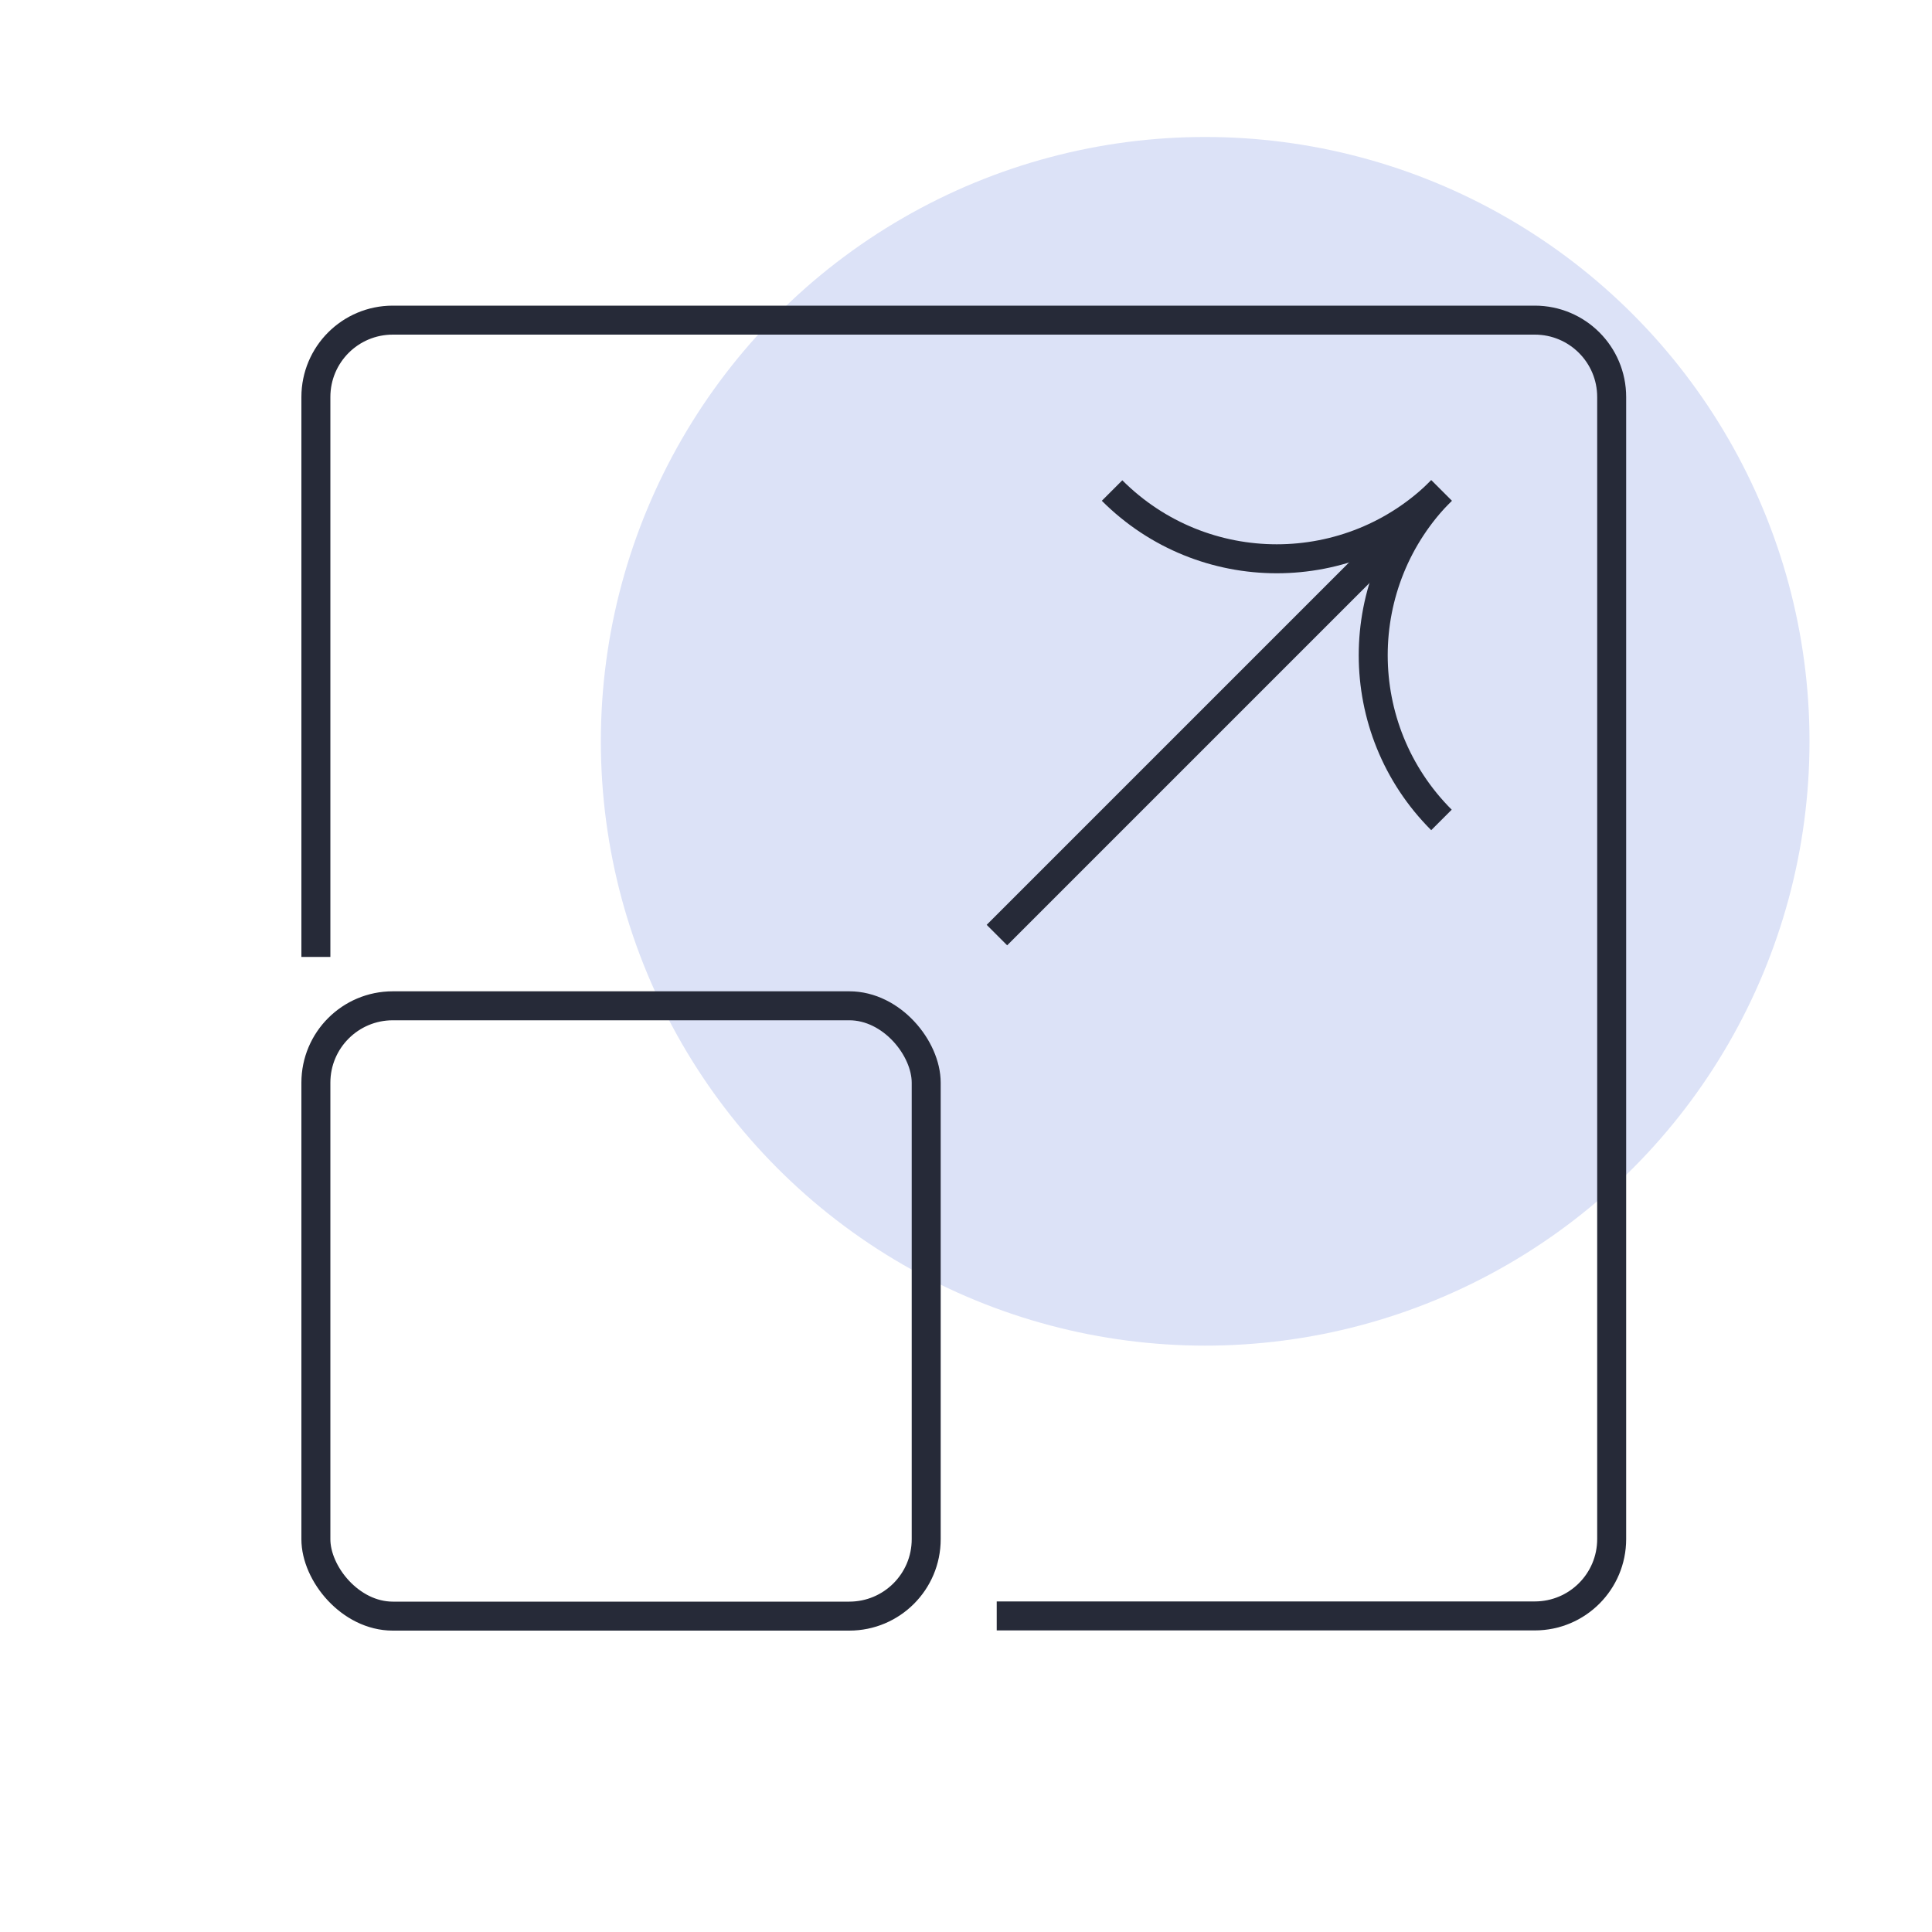
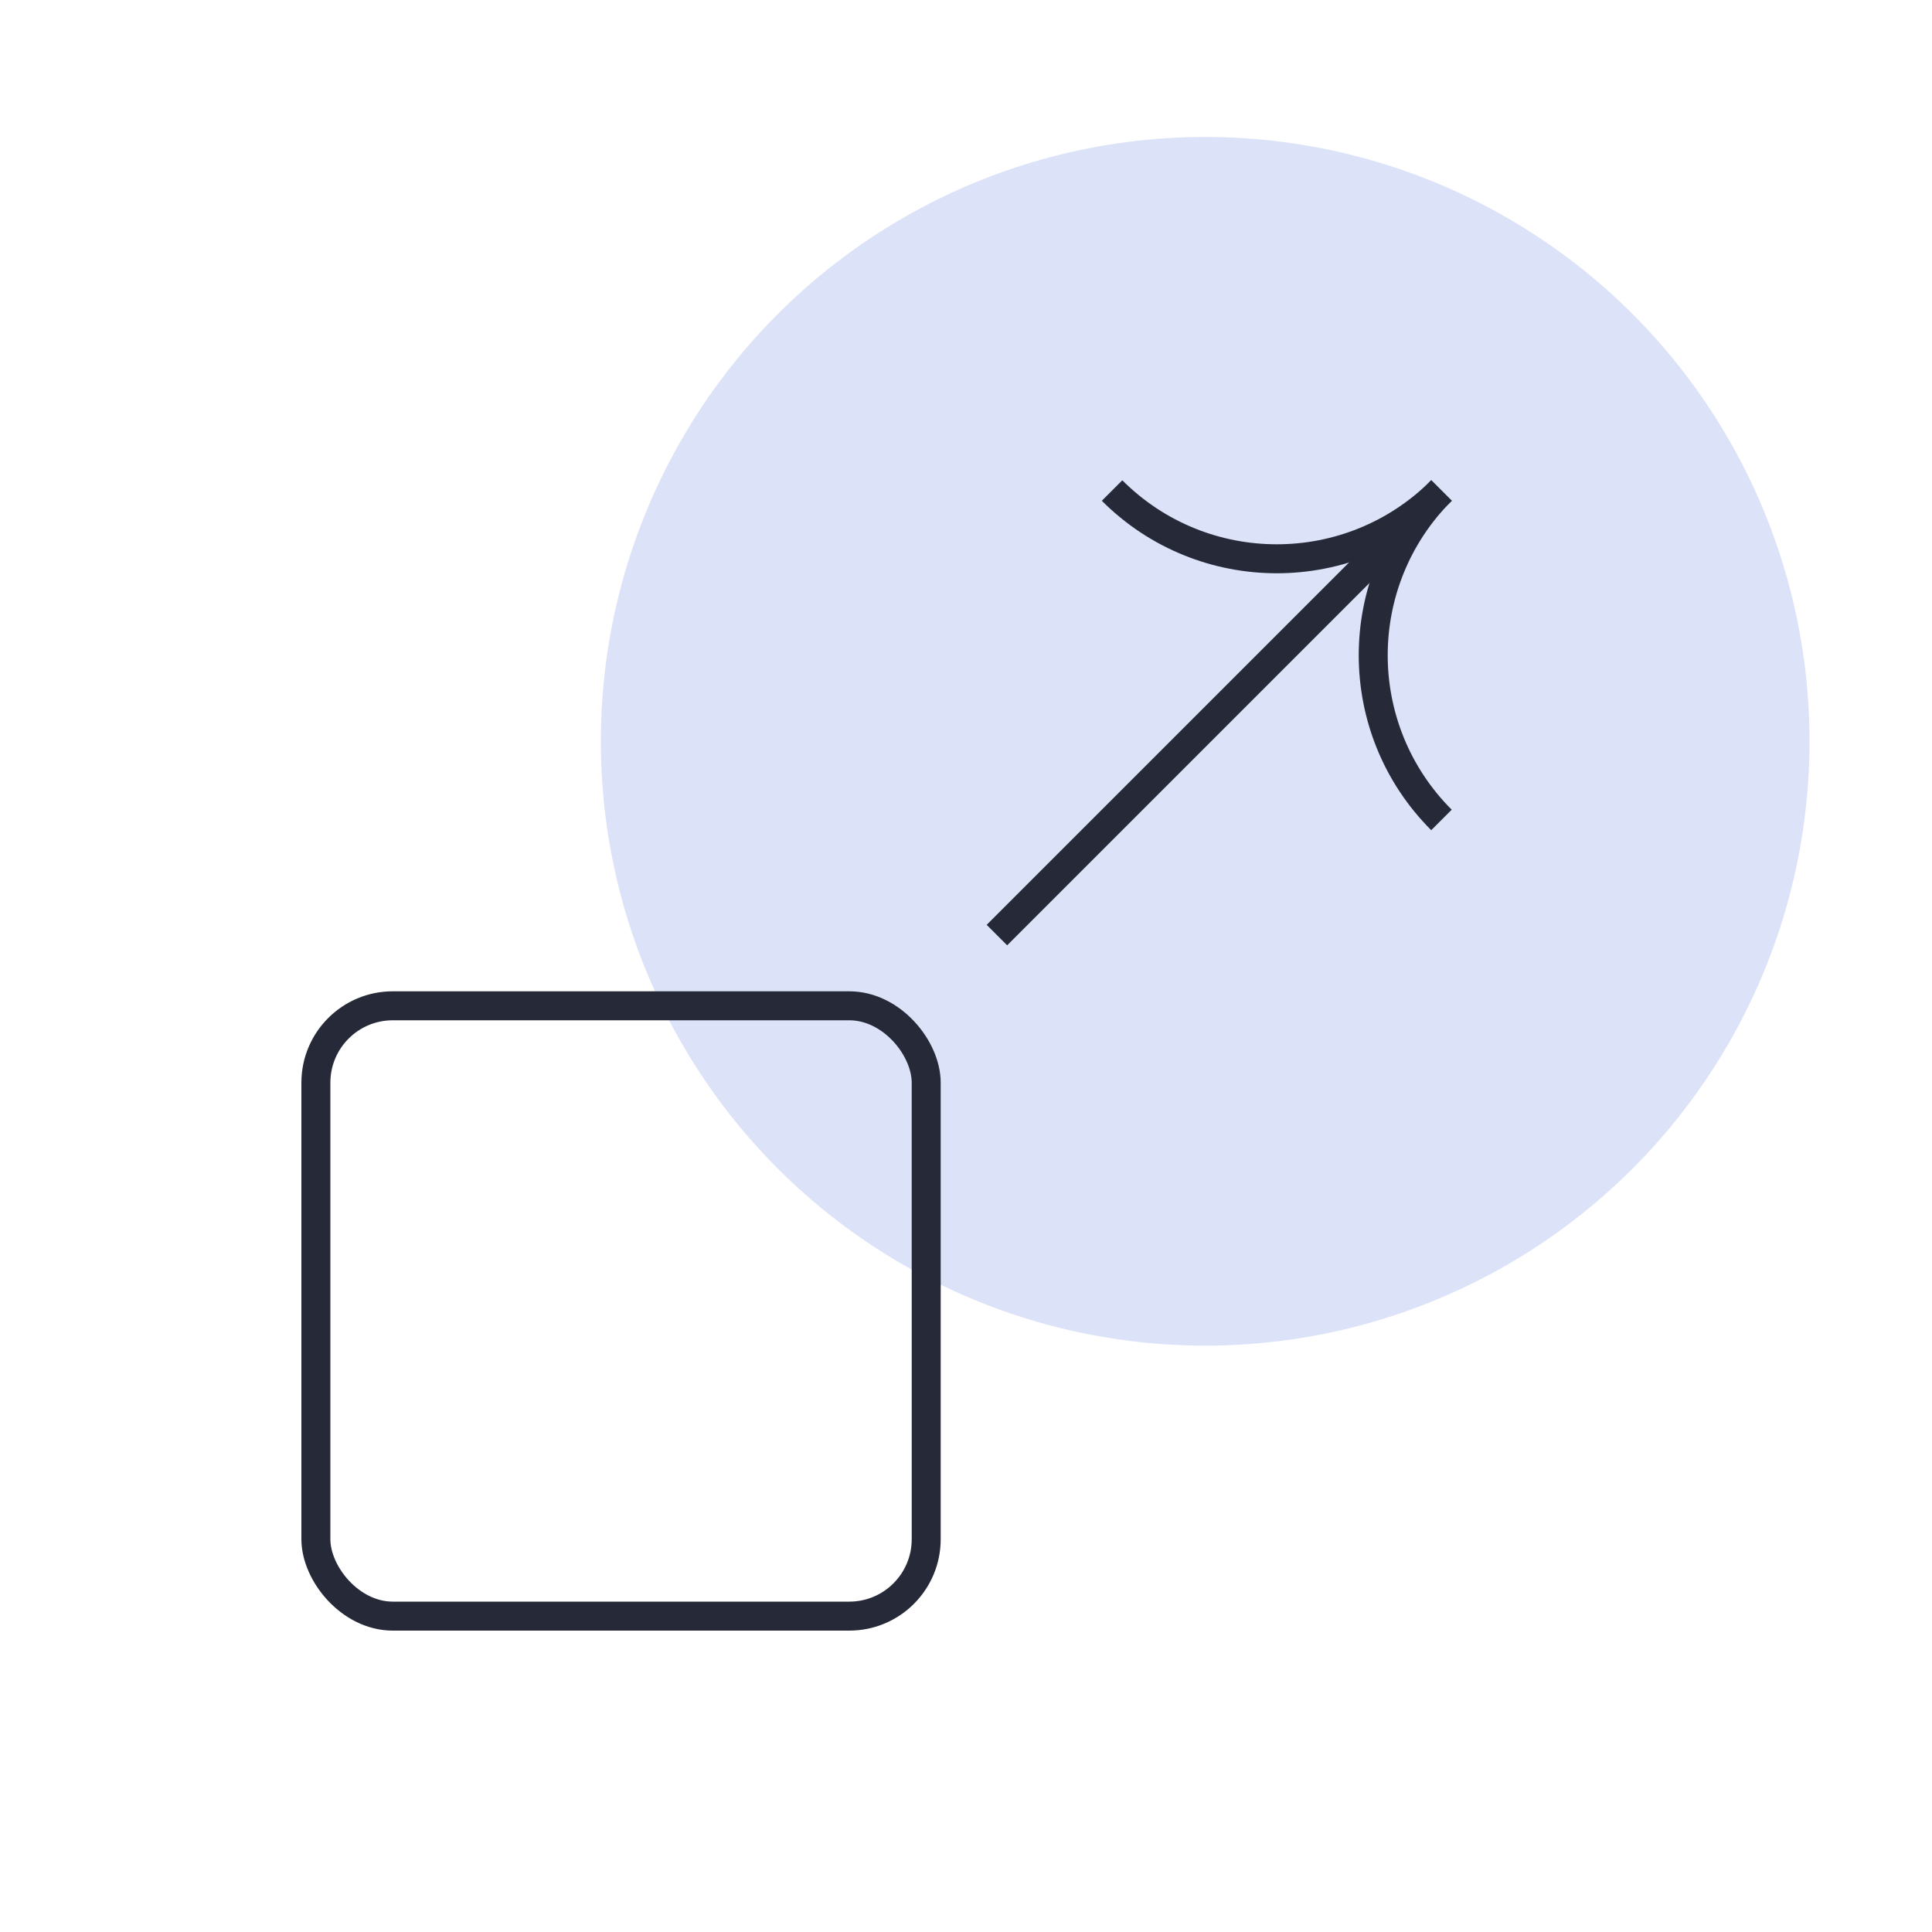
<svg xmlns="http://www.w3.org/2000/svg" viewBox="0 0 100 100">
  <defs>
    <style>
      .cls-1, .cls-2 {
        fill: none;
      }

      .cls-2 {
        stroke: #262a38;
        stroke-miterlimit: 10;
        stroke-width: 1.5px;
      }

      .cls-3 {
        fill: #dce2f7;
      }
    </style>
  </defs>
  <g id="Layer_5">
-     <rect class="cls-1" width="100" height="100" />
-   </g>
+     </g>
  <g id="purple_bubble">
    <circle class="cls-3" cx="62.38" cy="38.37" r="31.28" />
  </g>
  <g id="Layer_1">
    <g>
      <g>
        <line class="cls-2" x1="51.6" y1="48.4" x2="74.61" y2="25.39" />
        <path class="cls-2" d="M74.61,42.44h0c-4.71-4.71-4.71-12.34,0-17.05h0" />
        <path class="cls-2" d="M74.61,25.39h0c-4.71,4.71-12.34,4.71-17.05,0h0" />
      </g>
      <rect class="cls-2" x="16.35" y="52.06" width="31.59" height="31.59" rx="3.98" ry="3.98" />
-       <path class="cls-2" d="M16.35,49.53v-28.98c0-2.2,1.78-3.98,3.98-3.98h59.11c2.2,0,3.98,1.78,3.98,3.98v59.11c0,2.2-1.78,3.98-3.98,3.98h-27.85" />
    </g>
  </g>
</svg>